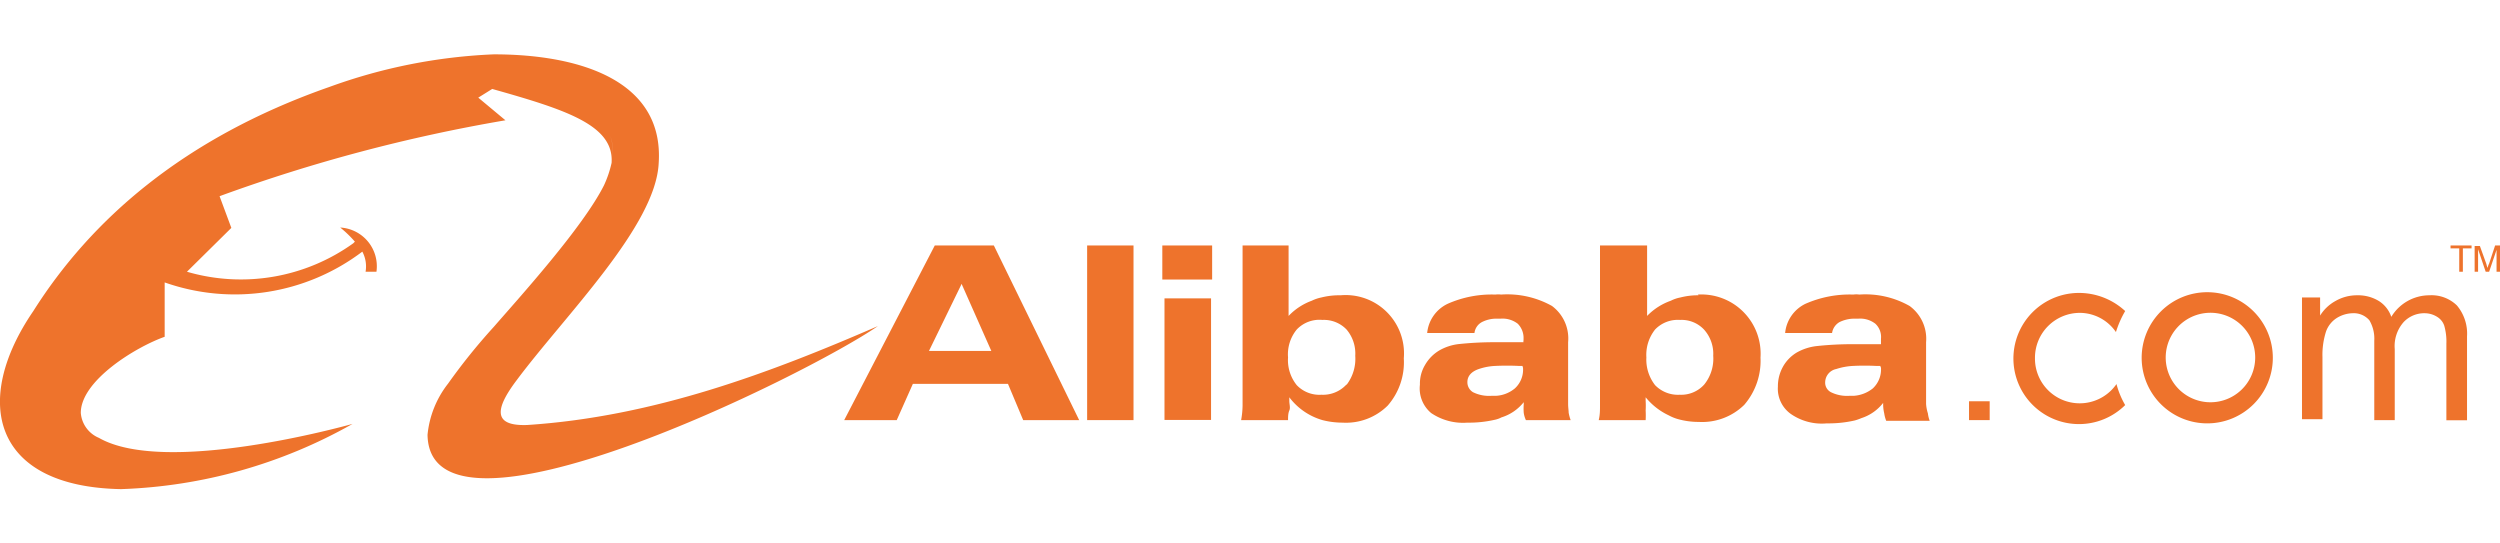
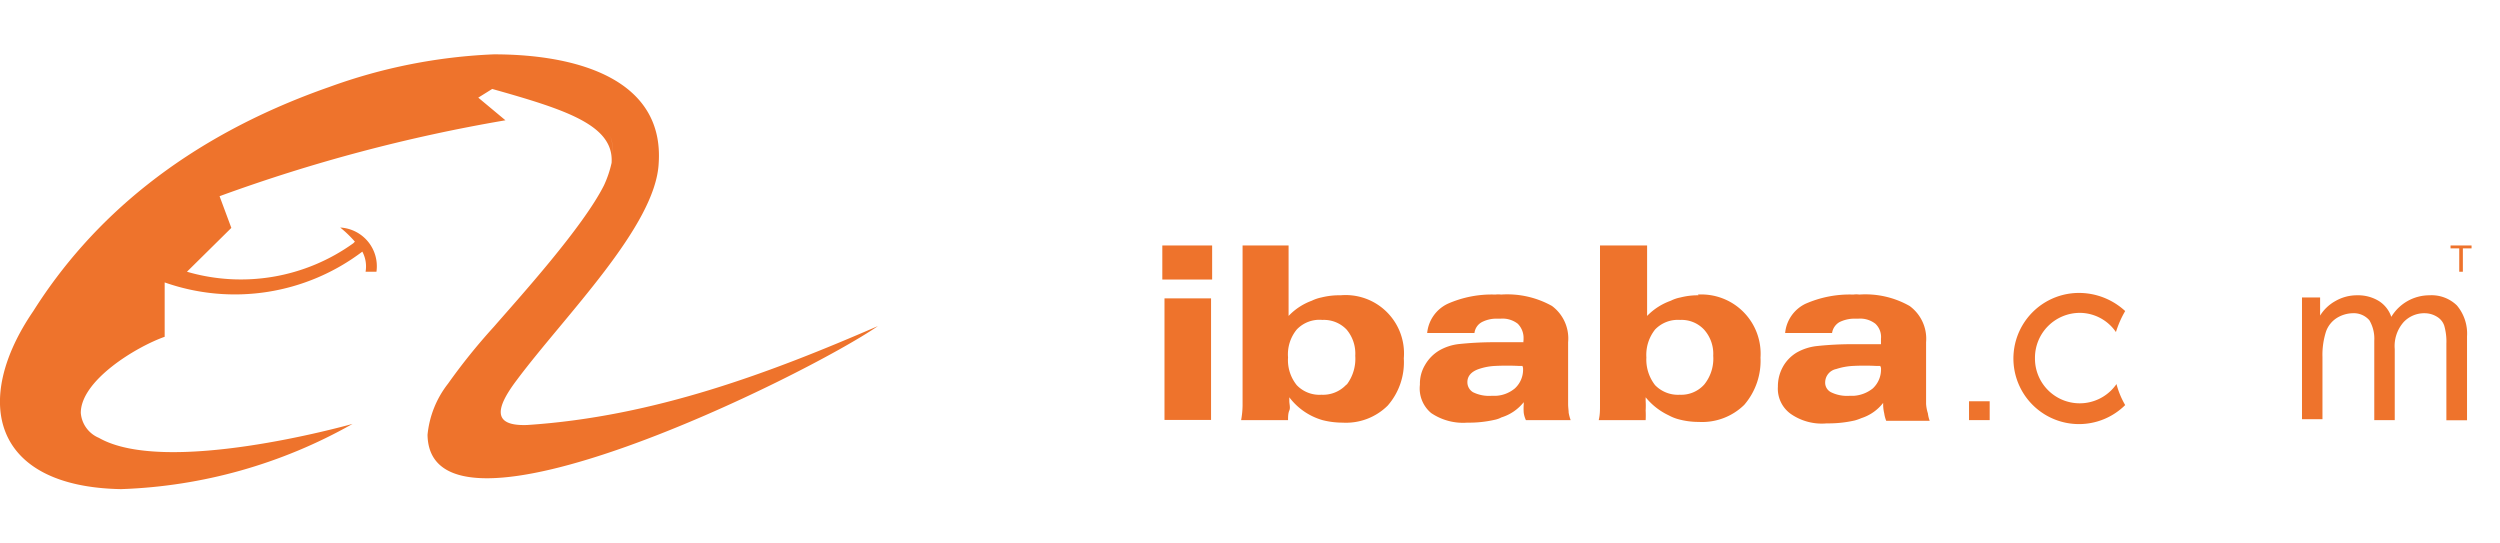
<svg xmlns="http://www.w3.org/2000/svg" id="Layer_1" data-name="Layer 1" viewBox="0 0 138 30">
  <defs>
    <style>.cls-1{fill:#ee732c;}</style>
  </defs>
  <path class="cls-1" d="M29.1,23.46c-1.93.07-1.75-.92-.59-2.46,2.65-3.56,7.69-8.51,7.85-12,.3-4.54-4.33-6-9.1-6a30.12,30.12,0,0,0-9.08,1.8C10.09,7.63,5,12.17,1.84,17.17-1.55,22.12-.44,26.87,6.68,27A27.85,27.85,0,0,0,19.46,23.4c-.44.12-10.33,2.87-14,.77h0a1.63,1.63,0,0,1-1-1.38c0-1.77,3-3.62,4.63-4.2v-3A11.66,11.66,0,0,0,20,13.89,1.73,1.73,0,0,1,20.18,15h.6a2.14,2.14,0,0,0-2-2.44,6.21,6.21,0,0,1,.81.78s-.07.07-.09.09A10.63,10.63,0,0,1,10.32,15l2.45-2.42-.65-1.75A89.89,89.89,0,0,1,27.9,6.64L26.4,5.39l.77-.48c4.08,1.15,6.73,2,6.59,4.08a6,6,0,0,1-.42,1.24c-1.17,2.33-4.68,6.2-6.08,7.81a33.19,33.19,0,0,0-2.53,3.14A5.42,5.42,0,0,0,23.6,24c.11,7,20.9-3.27,24.86-6C42.56,20.56,36.13,23,29.1,23.46ZM25.38,6.33l1-.18-1-.92,1,.92Zm8.3,1.16a2.45,2.45,0,0,1,.13,1.17A2.58,2.58,0,0,0,33.68,7.49Z" />
-   <path class="cls-1" d="M51.6,13.55l-5,9.64h2.9l.89-2h5.25l.84,2h3.09l-4.71-9.64Zm-.32,5.82L53,15.84l.08-.17,1.64,3.7Z" />
-   <rect class="cls-1" x="60.01" y="13.55" width="2.56" height="9.64" />
  <polygon class="cls-1" points="135.27 13.71 135.75 13.71 135.75 15 135.95 15 135.95 13.71 136.43 13.71 136.43 13.55 135.27 13.55 135.27 13.71" />
  <path class="cls-1" d="M134.11,16.3A2.46,2.46,0,0,0,132,17.49a1.67,1.67,0,0,0-.68-.87,2.2,2.2,0,0,0-1.2-.32,2.37,2.37,0,0,0-1.21.32,2.3,2.3,0,0,0-.84.8v-1h-1v6.72h1.13V19.71a4.21,4.21,0,0,1,.2-1.42,1.47,1.47,0,0,1,.58-.73,1.74,1.74,0,0,1,.89-.27,1.14,1.14,0,0,1,.92.39,2,2,0,0,1,.27,1.13v4.38h1.13V19.27a2,2,0,0,1,.49-1.49,1.56,1.56,0,0,1,1.16-.49,1.3,1.3,0,0,1,.69.2.91.91,0,0,1,.39.48,3.15,3.15,0,0,1,.12,1v4.23h1.14V18.57a2.41,2.41,0,0,0-.56-1.71A2,2,0,0,0,134.11,16.3Z" />
  <path class="cls-1" d="M106.32,22.3V18.89a2.24,2.24,0,0,0-.91-2,4.94,4.94,0,0,0-2.78-.63,1.09,1.09,0,0,0-.32,0,6.06,6.06,0,0,0-2.65.51,2,2,0,0,0-1.12,1.61h2.59a.84.84,0,0,1,.41-.6,1.88,1.88,0,0,1,.77-.19h.27a1.37,1.37,0,0,1,.94.28,1,1,0,0,1,.31.83V19h-1.52a18.3,18.3,0,0,0-2,.1,2.89,2.89,0,0,0-1.13.36,2.1,2.1,0,0,0-.77.8,2.22,2.22,0,0,0-.27,1.08,1.71,1.71,0,0,0,.7,1.5,3,3,0,0,0,2,.53,6.51,6.51,0,0,0,1.54-.16,2.72,2.72,0,0,0,.37-.13,2.48,2.48,0,0,0,1.2-.84v.12a2.22,2.22,0,0,0,.06.46,1.76,1.76,0,0,0,.11.41h2.4a1.76,1.76,0,0,1-.1-.41A2.23,2.23,0,0,1,106.32,22.3Zm-2.49-2a1.43,1.43,0,0,1-.45,1.14,1.88,1.88,0,0,1-1.07.41h-.24a2,2,0,0,1-1-.2.59.59,0,0,1-.32-.56.76.76,0,0,1,.61-.72,3.6,3.6,0,0,1,.91-.17,12.87,12.87,0,0,1,1.31,0h.21Z" />
  <rect class="cls-1" x="64.28" y="16.47" width="2.57" height="6.71" />
-   <path class="cls-1" d="M137.73,13.55l-.33,1a.72.72,0,0,0-.08.24.83.83,0,0,1-.07-.21l-.36-1h-.29V15h.19V13.76l.42,1.24h.19l.41-1.21V15H138V13.55Z" />
  <path class="cls-1" d="M93.76,16.3a3.85,3.85,0,0,0-1,.12,2,2,0,0,0-.53.18,3.38,3.38,0,0,0-1.31.84V13.55H88.32v8.12c0,.22,0,.46,0,.72s0,.51-.07.8h2.59a4.91,4.91,0,0,0,0-.53,4.52,4.52,0,0,0,0-.53v-.2a3.63,3.63,0,0,0,1.28,1,2.41,2.41,0,0,0,.56.22,4.22,4.22,0,0,0,1.09.14,3.32,3.32,0,0,0,2.51-.94,3.72,3.72,0,0,0,.9-2.61,3.27,3.27,0,0,0-3.46-3.48Zm.31,4.93a1.71,1.71,0,0,1-1.35.56h0a1.76,1.76,0,0,1-1.36-.53,2.3,2.3,0,0,1-.48-1.53,2.25,2.25,0,0,1,.48-1.54,1.74,1.74,0,0,1,1.38-.53h0a1.7,1.7,0,0,1,1.32.53,2,2,0,0,1,.51,1.45A2.27,2.27,0,0,1,94.07,21.23Z" />
  <rect class="cls-1" x="108.69" y="22.15" width="1.14" height="1.04" />
  <rect class="cls-1" x="64.16" y="13.55" width="2.75" height="1.88" />
  <path class="cls-1" d="M114.8,17.27a2.43,2.43,0,0,1,2,1.06,5.48,5.48,0,0,1,.51-1.16,3.76,3.76,0,0,0-2.52-1,3.62,3.62,0,1,0,2.52,6.19,4.64,4.64,0,0,1-.48-1.16,2.47,2.47,0,0,1-4.5-1.43A2.48,2.48,0,0,1,114.8,17.27Z" />
-   <path class="cls-1" d="M121.86,16.13a3.62,3.62,0,1,0,3.6,3.6A3.62,3.62,0,0,0,121.86,16.13Zm0,6.07a2.47,2.47,0,0,1,0-4.93,2.47,2.47,0,1,1,0,4.93Z" />
  <path class="cls-1" d="M86.56,22.3V18.89a2.23,2.23,0,0,0-.89-2,5.05,5.05,0,0,0-2.81-.63,1.2,1.2,0,0,0-.31,0,6,6,0,0,0-2.64.51,2,2,0,0,0-1.13,1.61h2.61a.79.79,0,0,1,.41-.6,1.74,1.74,0,0,1,.75-.19h.29a1.37,1.37,0,0,1,.94.28,1.11,1.11,0,0,1,.32.83v.09a.14.14,0,0,0,0,.1H82.55a18.9,18.9,0,0,0-2,.1,2.78,2.78,0,0,0-1.11.36,2.21,2.21,0,0,0-.78.8,2,2,0,0,0-.28,1.08A1.77,1.77,0,0,0,79,22.8a3.14,3.14,0,0,0,2,.53,6.39,6.39,0,0,0,1.52-.16,1.36,1.36,0,0,0,.36-.13,2.52,2.52,0,0,0,1.23-.84v.12a3.24,3.24,0,0,0,0,.46,1.39,1.39,0,0,0,.12.41H86.7a2.45,2.45,0,0,1-.11-.41C86.59,22.66,86.56,22.49,86.56,22.3Zm-2.49-2a1.4,1.4,0,0,1-.45,1.14,1.77,1.77,0,0,1-1.07.41h-.24a2,2,0,0,1-1-.2.64.64,0,0,1-.31-.56c0-.33.22-.58.63-.72a3.25,3.25,0,0,1,.89-.17,13.18,13.18,0,0,1,1.33,0h.19Z" />
  <path class="cls-1" d="M74,16.3a4.05,4.05,0,0,0-1.06.12,2.21,2.21,0,0,0-.53.18,3.35,3.35,0,0,0-1.28.84V13.55H68.59v8.12c0,.22,0,.46,0,.72a4.81,4.81,0,0,1-.08.8h2.59c0-.17,0-.37.07-.53s0-.34,0-.53v-.2A3.51,3.51,0,0,0,73,23.19a4.5,4.5,0,0,0,1.11.14,3.27,3.27,0,0,0,2.49-.94,3.63,3.63,0,0,0,.89-2.61A3.22,3.22,0,0,0,74,16.3Zm.32,4.93a1.76,1.76,0,0,1-1.38.56,1.73,1.73,0,0,1-1.36-.53,2.2,2.2,0,0,1-.48-1.53,2.16,2.16,0,0,1,.48-1.54A1.73,1.73,0,0,1,73,17.66H73a1.73,1.73,0,0,1,1.33.53,2.05,2.05,0,0,1,.48,1.45A2.36,2.36,0,0,1,74.34,21.23Z" />
</svg>